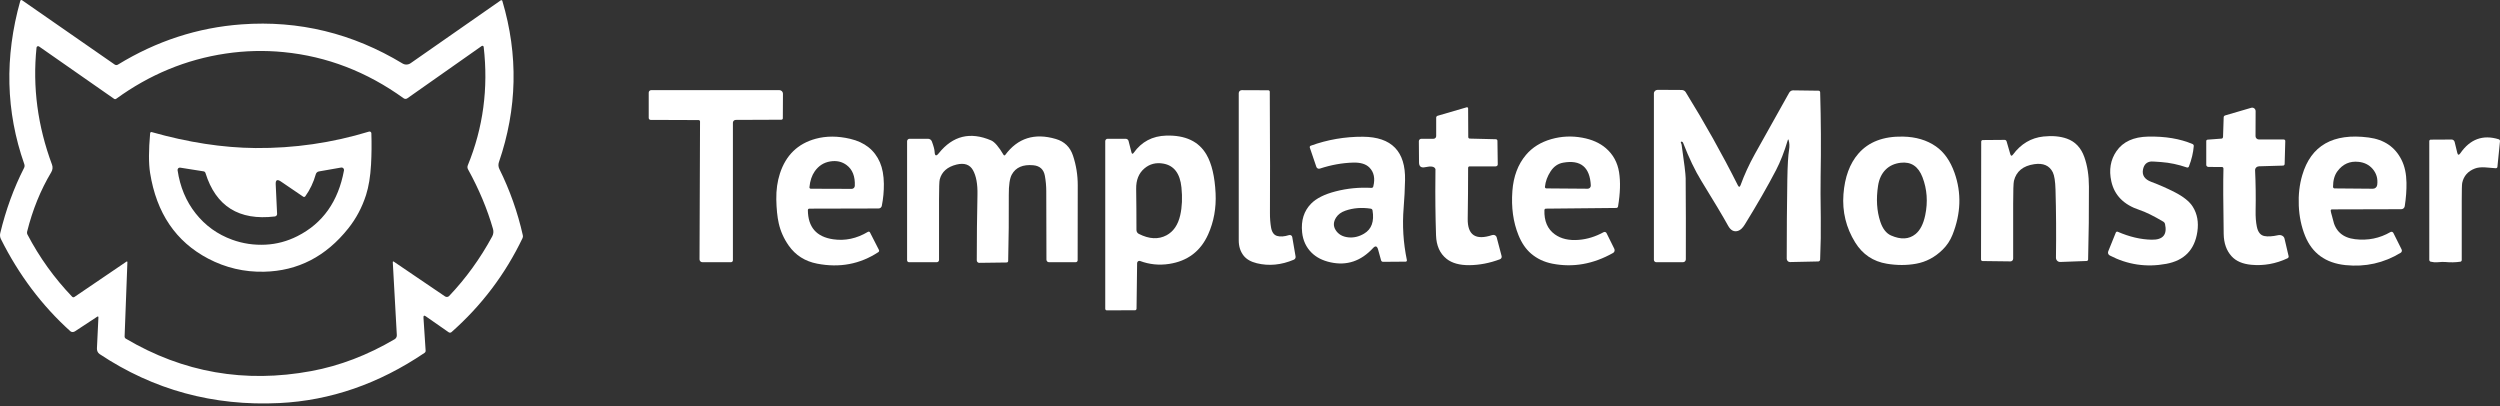
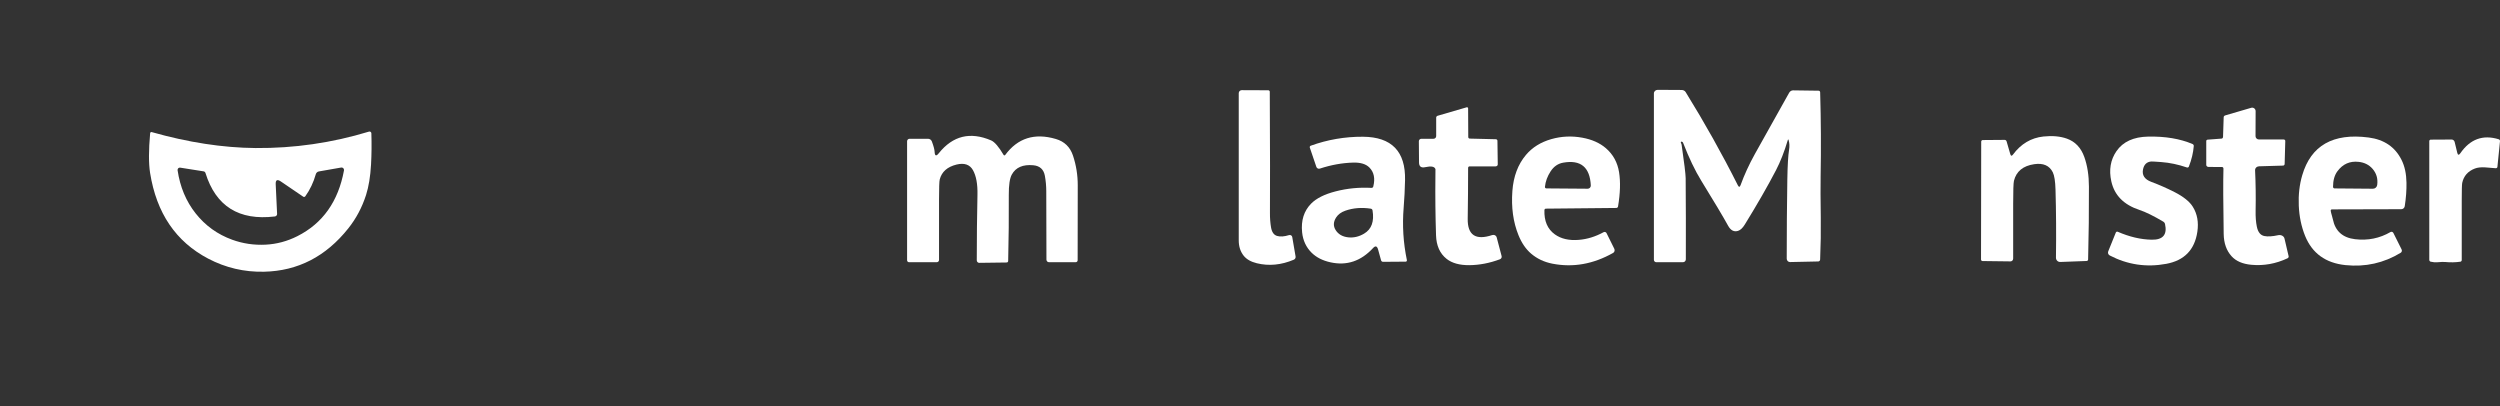
<svg xmlns="http://www.w3.org/2000/svg" width="203" height="33" viewBox="0 0 203 33" fill="none">
  <rect x="0" y="0" width="203" height="33" fill="#333333" stroke="none" />
-   <path d="M7.885 25.722L6.087 26.904C6.026 26.943 5.956 26.964 5.888 26.962C5.82 26.96 5.757 26.937 5.71 26.894C3.409 24.819 1.53 22.324 0.073 19.409C0 19.261 -0.019 19.093 0.019 18.933C0.476 17.033 1.121 15.269 1.952 13.638C1.977 13.591 1.991 13.54 1.995 13.487C1.998 13.434 1.991 13.38 1.973 13.329C0.471 9.058 0.362 4.637 1.648 0.066C1.652 0.052 1.659 0.039 1.67 0.029C1.68 0.018 1.692 0.01 1.706 0.005C1.72 0 1.735 -0.001 1.749 0.001C1.764 0.003 1.777 0.008 1.789 0.017L9.309 5.238C9.348 5.265 9.393 5.281 9.44 5.283C9.487 5.284 9.533 5.272 9.573 5.248C12.71 3.328 16.058 2.238 19.618 1.979C24.268 1.641 28.626 2.701 32.691 5.158C32.79 5.217 32.904 5.246 33.019 5.241C33.134 5.237 33.246 5.199 33.342 5.132L40.661 0.029C40.672 0.021 40.685 0.016 40.699 0.015C40.712 0.013 40.726 0.014 40.738 0.019C40.751 0.024 40.762 0.031 40.772 0.041C40.781 0.051 40.787 0.063 40.791 0.076C42.095 4.461 42.002 8.826 40.511 13.171C40.48 13.261 40.468 13.356 40.474 13.45C40.48 13.544 40.506 13.636 40.548 13.721C41.401 15.444 42.037 17.241 42.455 19.112C42.472 19.187 42.464 19.264 42.432 19.331C41.027 22.267 39.102 24.813 36.659 26.97C36.628 26.997 36.588 27.012 36.546 27.013C36.505 27.015 36.463 27.002 36.428 26.977L34.577 25.687C34.439 25.589 34.375 25.627 34.386 25.8L34.561 28.472C34.564 28.507 34.557 28.542 34.541 28.574C34.525 28.606 34.501 28.633 34.471 28.654C30.758 31.167 26.827 32.526 22.68 32.729C17.332 32.989 12.468 31.663 8.088 28.75C8.018 28.703 7.961 28.637 7.923 28.557C7.885 28.476 7.867 28.385 7.871 28.293L7.991 25.783C7.996 25.694 7.961 25.673 7.885 25.722ZM10.344 21.303L10.118 27.316C10.116 27.354 10.125 27.39 10.142 27.422C10.159 27.454 10.184 27.48 10.214 27.498C14.872 30.252 19.892 31.13 25.273 30.132C27.577 29.706 29.832 28.845 32.038 27.55C32.097 27.516 32.146 27.466 32.178 27.406C32.211 27.346 32.226 27.278 32.222 27.21L31.895 21.307C31.89 21.226 31.921 21.207 31.986 21.251L36.135 24.067C36.187 24.102 36.248 24.118 36.31 24.112C36.371 24.106 36.428 24.078 36.47 24.034C37.828 22.605 38.993 20.994 39.966 19.201C40.067 19.015 40.091 18.797 40.032 18.593C39.573 16.986 38.897 15.372 38.005 13.752C37.977 13.702 37.961 13.647 37.957 13.591C37.954 13.534 37.964 13.477 37.986 13.424C39.232 10.38 39.662 7.175 39.275 3.809C39.273 3.791 39.266 3.774 39.256 3.76C39.245 3.745 39.231 3.734 39.215 3.726C39.199 3.719 39.181 3.716 39.163 3.718C39.146 3.719 39.129 3.726 39.115 3.736L33.075 7.983C33.032 8.014 32.98 8.031 32.927 8.031C32.874 8.031 32.822 8.014 32.779 7.983C29.791 5.826 26.541 4.575 23.029 4.231C21.462 4.077 19.895 4.116 18.328 4.349C15.114 4.827 12.15 6.052 9.434 8.023C9.41 8.041 9.381 8.051 9.351 8.051C9.321 8.052 9.291 8.043 9.267 8.026L3.168 3.771C3.15 3.758 3.128 3.751 3.106 3.749C3.083 3.747 3.061 3.751 3.04 3.76C3.02 3.77 3.002 3.785 2.989 3.803C2.976 3.822 2.968 3.843 2.966 3.866C2.637 7.065 3.056 10.231 4.222 13.365C4.26 13.464 4.274 13.571 4.264 13.676C4.254 13.782 4.221 13.884 4.166 13.976C3.297 15.428 2.641 17.042 2.2 18.817C2.181 18.892 2.191 18.97 2.226 19.036C3.198 20.895 4.41 22.581 5.86 24.095C5.884 24.119 5.915 24.134 5.947 24.138C5.98 24.142 6.013 24.134 6.04 24.116L10.25 21.256C10.316 21.21 10.347 21.226 10.344 21.303Z" fill="white" />
  <path d="M136.543 11.502C136.474 11.502 136.462 11.544 136.506 11.629C136.528 11.67 136.541 11.707 136.546 11.74C136.763 13.242 136.873 14.15 136.876 14.466C136.893 16.663 136.898 18.86 136.89 21.058C136.89 21.119 136.865 21.179 136.822 21.223C136.778 21.267 136.718 21.291 136.657 21.291H134.488C134.437 21.291 134.389 21.271 134.353 21.235C134.317 21.199 134.297 21.151 134.297 21.1V7.58C134.297 7.542 134.305 7.505 134.321 7.47C134.336 7.436 134.359 7.404 134.388 7.377C134.417 7.351 134.451 7.33 134.489 7.316C134.527 7.302 134.567 7.294 134.608 7.295L136.555 7.306C136.621 7.307 136.685 7.323 136.741 7.353C136.797 7.384 136.843 7.427 136.876 7.479C138.425 9.985 139.837 12.505 141.109 15.039C141.196 15.212 141.272 15.207 141.338 15.025C141.638 14.197 142.023 13.359 142.491 12.514C143.388 10.897 144.317 9.238 145.277 7.535C145.311 7.474 145.36 7.423 145.416 7.388C145.473 7.353 145.537 7.336 145.6 7.337L147.677 7.365C147.708 7.366 147.738 7.379 147.76 7.403C147.783 7.428 147.796 7.46 147.797 7.495C147.863 9.761 147.876 12.026 147.835 14.292C147.821 15.064 147.825 16.192 147.847 17.678C147.862 18.771 147.845 19.902 147.795 21.072C147.794 21.114 147.777 21.153 147.749 21.183C147.721 21.212 147.683 21.229 147.644 21.23L145.35 21.279C145.315 21.28 145.28 21.273 145.248 21.259C145.215 21.246 145.186 21.225 145.161 21.2C145.136 21.174 145.116 21.143 145.102 21.109C145.089 21.075 145.082 21.038 145.082 21.001C145.082 18.817 145.098 16.674 145.131 14.57C145.15 13.43 145.197 12.629 145.272 12.167C145.32 11.879 145.308 11.617 145.237 11.379C145.214 11.301 145.19 11.302 145.166 11.384C144.888 12.318 144.57 13.129 144.212 13.818C143.541 15.108 142.696 16.58 141.678 18.232C141.503 18.515 141.32 18.687 141.128 18.747C140.801 18.849 140.533 18.709 140.322 18.329C139.915 17.59 139.188 16.372 138.142 14.674C137.639 13.856 137.149 12.834 136.673 11.608C136.661 11.577 136.643 11.55 136.62 11.531C136.596 11.512 136.57 11.502 136.543 11.502Z" fill="white" />
-   <path d="M56.728 9.75L52.834 9.736C52.792 9.736 52.752 9.719 52.722 9.689C52.692 9.66 52.676 9.619 52.676 9.578V7.524C52.676 7.469 52.697 7.417 52.736 7.378C52.774 7.34 52.827 7.318 52.881 7.318H63.284C63.361 7.318 63.435 7.349 63.49 7.403C63.545 7.458 63.576 7.532 63.576 7.608L63.566 9.604C63.566 9.635 63.554 9.665 63.531 9.687C63.509 9.709 63.478 9.721 63.446 9.721L59.743 9.736C59.713 9.736 59.683 9.742 59.655 9.753C59.627 9.764 59.601 9.781 59.58 9.803C59.558 9.824 59.541 9.849 59.529 9.877C59.518 9.905 59.512 9.934 59.512 9.964V21.133C59.512 21.175 59.495 21.215 59.466 21.245C59.436 21.274 59.396 21.291 59.354 21.291H57.034C56.972 21.291 56.913 21.267 56.869 21.224C56.826 21.18 56.801 21.121 56.801 21.06L56.843 9.87C56.843 9.838 56.831 9.808 56.81 9.785C56.788 9.762 56.759 9.75 56.728 9.75Z" fill="white" />
  <path d="M100.991 20.77C100.721 20.432 100.586 20.016 100.586 19.522C100.586 15.612 100.586 11.627 100.586 7.566C100.586 7.534 100.592 7.502 100.604 7.472C100.617 7.442 100.635 7.415 100.657 7.392C100.68 7.37 100.706 7.352 100.736 7.339C100.765 7.327 100.797 7.321 100.829 7.321L102.988 7.33C103.019 7.33 103.049 7.343 103.071 7.365C103.093 7.388 103.106 7.418 103.106 7.45C103.129 12.142 103.134 15.419 103.12 17.282C103.117 17.716 103.147 18.113 103.21 18.473C103.277 18.852 103.439 19.08 103.695 19.157C103.953 19.235 104.277 19.213 104.669 19.091C104.696 19.082 104.726 19.079 104.754 19.082C104.783 19.085 104.811 19.095 104.836 19.109C104.861 19.124 104.882 19.144 104.898 19.168C104.915 19.191 104.926 19.218 104.93 19.246L105.202 20.831C105.21 20.884 105.2 20.938 105.173 20.985C105.146 21.032 105.104 21.069 105.053 21.09C104.032 21.52 103.032 21.615 102.055 21.376C101.577 21.259 101.222 21.058 100.991 20.77Z" fill="white" />
  <path d="M119.343 11.254L121.465 11.306C121.499 11.307 121.531 11.32 121.555 11.344C121.579 11.367 121.592 11.398 121.592 11.431L121.618 13.346C121.618 13.367 121.614 13.388 121.606 13.408C121.597 13.428 121.585 13.446 121.569 13.461C121.553 13.476 121.535 13.488 121.514 13.496C121.493 13.505 121.471 13.509 121.448 13.509H119.329C119.314 13.509 119.298 13.512 119.284 13.518C119.27 13.524 119.257 13.532 119.246 13.543C119.235 13.554 119.226 13.567 119.22 13.582C119.214 13.596 119.211 13.611 119.211 13.627C119.211 15.002 119.2 16.378 119.178 17.754C119.156 19.09 119.818 19.535 121.163 19.088C121.201 19.076 121.241 19.071 121.28 19.074C121.32 19.077 121.358 19.088 121.393 19.106C121.428 19.124 121.458 19.149 121.482 19.179C121.506 19.21 121.524 19.245 121.533 19.282L121.932 20.796C121.944 20.848 121.937 20.902 121.912 20.95C121.886 20.997 121.844 21.034 121.793 21.053C120.958 21.366 120.127 21.525 119.299 21.532C118.516 21.536 117.905 21.367 117.467 21.022C116.92 20.59 116.633 19.952 116.606 19.11C116.555 17.525 116.537 15.939 116.555 14.351C116.559 13.944 116.561 13.738 116.559 13.733C116.485 13.521 116.214 13.467 115.744 13.572C115.4 13.651 115.227 13.524 115.225 13.193L115.211 11.464C115.211 11.438 115.216 11.413 115.227 11.389C115.237 11.366 115.252 11.344 115.271 11.326C115.29 11.308 115.313 11.293 115.338 11.283C115.362 11.274 115.389 11.268 115.416 11.268H116.401C116.459 11.268 116.514 11.246 116.555 11.205C116.595 11.164 116.618 11.109 116.618 11.052V9.556C116.618 9.521 116.63 9.487 116.65 9.459C116.671 9.431 116.7 9.411 116.734 9.401L119.098 8.712C119.111 8.708 119.125 8.707 119.139 8.71C119.152 8.712 119.165 8.718 119.176 8.726C119.187 8.735 119.196 8.746 119.202 8.759C119.208 8.771 119.211 8.785 119.211 8.799L119.223 11.134C119.224 11.165 119.236 11.195 119.259 11.218C119.281 11.24 119.311 11.253 119.343 11.254Z" fill="white" />
  <path d="M180.433 13.561L179.337 13.556C179.287 13.555 179.239 13.538 179.204 13.509C179.168 13.479 179.149 13.439 179.148 13.398V11.445C179.149 11.418 179.161 11.392 179.183 11.373C179.205 11.353 179.235 11.341 179.266 11.339L180.403 11.254C180.431 11.251 180.458 11.235 180.478 11.207C180.498 11.18 180.51 11.144 180.511 11.106L180.563 9.514C180.564 9.482 180.577 9.451 180.601 9.425C180.624 9.4 180.656 9.38 180.692 9.37L182.802 8.752C182.844 8.74 182.888 8.739 182.93 8.747C182.972 8.755 183.012 8.773 183.047 8.8C183.081 8.826 183.109 8.861 183.128 8.9C183.147 8.939 183.156 8.982 183.156 9.026L183.149 11.061C183.149 11.132 183.179 11.199 183.233 11.249C183.287 11.299 183.36 11.327 183.436 11.327H185.44C185.457 11.327 185.473 11.33 185.488 11.336C185.504 11.343 185.518 11.351 185.529 11.363C185.541 11.374 185.55 11.387 185.556 11.402C185.562 11.416 185.565 11.432 185.565 11.447L185.513 13.318C185.512 13.352 185.498 13.385 185.473 13.409C185.448 13.433 185.416 13.447 185.381 13.447L183.432 13.504C183.388 13.506 183.345 13.515 183.306 13.532C183.266 13.549 183.231 13.573 183.201 13.603C183.172 13.632 183.149 13.667 183.134 13.704C183.118 13.742 183.112 13.782 183.113 13.822C183.164 14.904 183.178 15.998 183.156 17.105C183.146 17.608 183.18 18.044 183.257 18.412C183.348 18.85 183.55 19.102 183.863 19.166C184.144 19.223 184.518 19.2 184.985 19.098C185.099 19.072 185.218 19.087 185.314 19.138C185.411 19.189 185.478 19.273 185.501 19.371L185.836 20.803C185.844 20.835 185.839 20.87 185.823 20.901C185.807 20.932 185.78 20.957 185.747 20.973C184.797 21.419 183.818 21.595 182.809 21.501C182.097 21.435 181.562 21.203 181.202 20.805C180.788 20.349 180.575 19.745 180.563 18.992C180.522 16.486 180.516 14.722 180.544 13.7C180.545 13.682 180.542 13.664 180.537 13.647C180.532 13.63 180.524 13.615 180.513 13.602C180.503 13.589 180.491 13.579 180.477 13.572C180.463 13.565 180.448 13.561 180.433 13.561Z" fill="white" />
  <path d="M20.747 12.021C23.882 12.047 26.954 11.602 29.964 10.686C29.986 10.679 30.009 10.678 30.031 10.681C30.054 10.685 30.075 10.694 30.094 10.707C30.112 10.72 30.128 10.738 30.138 10.758C30.149 10.778 30.154 10.8 30.155 10.823C30.183 11.698 30.174 12.542 30.129 13.353C30.075 14.329 29.939 15.159 29.721 15.841C29.397 16.844 28.92 17.742 28.29 18.534C26.469 20.828 24.185 22.005 21.44 22.064C19.837 22.099 18.326 21.745 16.909 21.003C14.28 19.624 12.706 17.303 12.187 14.039C12.066 13.277 12.068 12.201 12.192 10.811C12.193 10.796 12.197 10.783 12.205 10.77C12.212 10.758 12.222 10.747 12.234 10.739C12.246 10.731 12.259 10.726 12.274 10.723C12.288 10.721 12.303 10.722 12.317 10.726C15.278 11.565 18.088 11.997 20.747 12.021ZM24.624 15.973L22.812 14.74C22.512 14.534 22.37 14.608 22.387 14.964L22.5 17.369C22.503 17.42 22.485 17.469 22.451 17.508C22.417 17.547 22.369 17.571 22.317 17.577C19.404 17.926 17.527 16.75 16.685 14.049C16.674 14.014 16.654 13.983 16.628 13.959C16.601 13.936 16.569 13.92 16.534 13.914L14.627 13.612C14.599 13.608 14.57 13.61 14.544 13.619C14.517 13.628 14.492 13.643 14.472 13.664C14.452 13.684 14.437 13.709 14.428 13.737C14.418 13.764 14.416 13.793 14.42 13.822C14.618 15.174 15.108 16.345 15.891 17.334C16.675 18.323 17.663 19.033 18.856 19.466C19.722 19.78 20.625 19.914 21.565 19.867C22.462 19.823 23.323 19.592 24.148 19.176C26.207 18.136 27.468 16.357 27.932 13.836C27.937 13.805 27.935 13.772 27.926 13.742C27.917 13.711 27.901 13.683 27.879 13.66C27.857 13.637 27.83 13.62 27.8 13.61C27.77 13.6 27.739 13.598 27.708 13.603L25.89 13.921C25.832 13.931 25.779 13.958 25.735 13.998C25.691 14.038 25.659 14.09 25.643 14.148C25.454 14.813 25.171 15.409 24.794 15.935C24.774 15.963 24.745 15.982 24.714 15.989C24.682 15.996 24.65 15.991 24.624 15.973Z" fill="white" />
  <path d="M81.622 12.586C82.635 11.211 84.006 10.777 85.733 11.285C86.43 11.489 86.895 11.939 87.126 12.634C87.385 13.413 87.514 14.216 87.513 15.041C87.508 17.065 87.505 19.095 87.505 21.133C87.505 21.175 87.489 21.215 87.459 21.244C87.43 21.274 87.389 21.291 87.347 21.291H85.176C85.15 21.291 85.123 21.285 85.098 21.275C85.073 21.265 85.05 21.25 85.031 21.231C85.012 21.212 84.997 21.189 84.987 21.164C84.977 21.139 84.971 21.113 84.971 21.086C84.971 19.257 84.967 17.4 84.957 15.513C84.956 15.098 84.918 14.686 84.844 14.277C84.748 13.755 84.436 13.469 83.908 13.419C83.061 13.339 82.477 13.592 82.157 14.178C81.99 14.483 81.909 15.034 81.914 15.831C81.925 17.617 81.908 19.403 81.864 21.189C81.864 21.222 81.851 21.254 81.829 21.277C81.806 21.3 81.776 21.314 81.744 21.314L79.512 21.343C79.486 21.343 79.46 21.338 79.436 21.328C79.412 21.318 79.39 21.302 79.372 21.283C79.353 21.264 79.339 21.242 79.329 21.217C79.319 21.192 79.314 21.165 79.314 21.137C79.314 19.333 79.333 17.557 79.37 15.81C79.389 14.952 79.267 14.287 79.005 13.817C78.747 13.36 78.302 13.208 77.671 13.362C76.923 13.546 76.468 13.95 76.306 14.572C76.268 14.717 76.249 15.267 76.249 16.223C76.249 17.782 76.249 19.411 76.249 21.109C76.249 21.157 76.23 21.204 76.196 21.238C76.162 21.272 76.116 21.291 76.068 21.291H73.812C73.791 21.291 73.771 21.287 73.752 21.279C73.733 21.271 73.716 21.26 73.702 21.245C73.687 21.231 73.676 21.214 73.668 21.195C73.66 21.176 73.656 21.156 73.656 21.135V11.469C73.656 11.415 73.677 11.364 73.715 11.327C73.752 11.289 73.803 11.268 73.857 11.268H75.356C75.422 11.268 75.488 11.288 75.543 11.326C75.598 11.364 75.64 11.418 75.665 11.48C75.806 11.856 75.882 12.139 75.891 12.329C75.907 12.671 76.021 12.707 76.233 12.44C77.369 11.022 78.784 10.675 80.478 11.4C80.763 11.523 81.101 11.917 81.494 12.582C81.501 12.592 81.51 12.601 81.52 12.608C81.531 12.614 81.543 12.618 81.556 12.618C81.568 12.618 81.581 12.616 81.592 12.61C81.604 12.605 81.614 12.597 81.622 12.586Z" fill="white" />
-   <path d="M91.872 12.363C91.91 12.512 91.971 12.527 92.056 12.408C92.696 11.508 93.576 11.043 94.696 11.011C96.254 10.967 97.344 11.482 97.966 12.554C98.394 13.291 98.64 14.338 98.706 15.695C98.764 16.895 98.562 18.008 98.1 19.037C97.484 20.403 96.429 21.201 94.934 21.43C94.119 21.555 93.332 21.475 92.573 21.192C92.546 21.182 92.517 21.179 92.489 21.183C92.461 21.187 92.434 21.198 92.41 21.215C92.387 21.232 92.368 21.254 92.355 21.28C92.341 21.306 92.335 21.335 92.334 21.364L92.287 25.062C92.287 25.097 92.273 25.131 92.25 25.155C92.227 25.18 92.195 25.194 92.162 25.194L89.862 25.199C89.831 25.199 89.802 25.185 89.78 25.162C89.758 25.138 89.746 25.105 89.746 25.071V11.46C89.746 11.409 89.766 11.36 89.802 11.324C89.838 11.289 89.886 11.268 89.937 11.268H91.403C91.457 11.269 91.51 11.286 91.552 11.317C91.594 11.348 91.624 11.392 91.637 11.441L91.872 12.363ZM92.474 18.992C93.316 19.419 94.066 19.456 94.725 19.103C95.287 18.799 95.657 18.256 95.835 17.473C95.986 16.802 96.019 16.05 95.934 15.219C95.819 14.083 95.329 13.439 94.463 13.285C93.867 13.179 93.354 13.312 92.921 13.681C92.467 14.068 92.246 14.62 92.257 15.336C92.272 16.358 92.28 17.472 92.28 18.678C92.28 18.743 92.298 18.807 92.332 18.863C92.367 18.918 92.415 18.963 92.474 18.992Z" fill="white" />
-   <path d="M65.599 17.06C65.608 18.442 66.292 19.232 67.652 19.43C68.626 19.572 69.567 19.37 70.476 18.826C70.49 18.818 70.505 18.812 70.521 18.81C70.537 18.807 70.553 18.808 70.568 18.812C70.584 18.816 70.598 18.823 70.611 18.833C70.623 18.843 70.633 18.855 70.641 18.869L71.372 20.3C71.386 20.329 71.389 20.363 71.38 20.394C71.371 20.426 71.35 20.454 71.322 20.473C69.832 21.451 68.175 21.763 66.351 21.409C65.368 21.219 64.6 20.73 64.045 19.944C63.651 19.385 63.38 18.78 63.234 18.131C63.116 17.606 63.05 16.959 63.036 16.19C63.024 15.426 63.122 14.724 63.331 14.084C63.815 12.601 64.782 11.663 66.233 11.268C67.094 11.034 68.028 11.036 69.036 11.273C70.213 11.548 71.018 12.186 71.452 13.188C71.654 13.656 71.761 14.237 71.77 14.931C71.776 15.533 71.721 16.127 71.603 16.713C71.591 16.774 71.558 16.829 71.51 16.868C71.461 16.907 71.401 16.928 71.339 16.928L65.714 16.942C65.699 16.942 65.683 16.945 65.669 16.951C65.655 16.957 65.642 16.966 65.632 16.977C65.621 16.988 65.612 17.001 65.607 17.015C65.601 17.029 65.598 17.045 65.599 17.06ZM66.16 13.907C65.921 14.247 65.776 14.679 65.726 15.204C65.725 15.219 65.727 15.235 65.731 15.249C65.736 15.263 65.744 15.277 65.755 15.288C65.765 15.299 65.778 15.308 65.792 15.315C65.806 15.321 65.821 15.324 65.837 15.325L69.158 15.336C69.223 15.336 69.286 15.311 69.333 15.265C69.38 15.219 69.408 15.157 69.41 15.091C69.443 14.324 69.223 13.762 68.748 13.407C68.372 13.124 67.928 13.024 67.414 13.108C66.892 13.194 66.474 13.461 66.16 13.907Z" fill="white" />
  <path d="M111.509 15.15C111.674 14.497 111.57 13.982 111.198 13.605C110.917 13.322 110.483 13.188 109.897 13.202C109.001 13.225 108.092 13.388 107.172 13.69C107.115 13.709 107.054 13.704 107.001 13.679C106.948 13.653 106.908 13.608 106.889 13.553L106.356 11.985C106.346 11.955 106.348 11.922 106.363 11.893C106.377 11.864 106.401 11.842 106.431 11.832C107.797 11.338 109.209 11.095 110.667 11.103C113 11.117 114.141 12.292 114.09 14.629C114.075 15.375 114.037 16.121 113.977 16.864C113.859 18.297 113.946 19.715 114.239 21.119C114.242 21.134 114.242 21.15 114.239 21.165C114.236 21.18 114.23 21.195 114.221 21.207C114.212 21.219 114.201 21.229 114.188 21.235C114.175 21.242 114.161 21.246 114.147 21.246L112.303 21.26C112.267 21.26 112.231 21.248 112.202 21.226C112.173 21.204 112.152 21.173 112.143 21.137L111.9 20.258C111.82 19.973 111.684 19.935 111.492 20.142C110.513 21.203 109.364 21.59 108.044 21.302C107.404 21.164 106.89 20.903 106.502 20.52C106.056 20.076 105.799 19.523 105.731 18.859C105.635 17.904 105.879 17.129 106.462 16.536C106.888 16.102 107.554 15.769 108.461 15.537C109.402 15.294 110.37 15.201 111.363 15.256C111.396 15.257 111.429 15.247 111.455 15.228C111.482 15.209 111.501 15.181 111.509 15.15ZM109.475 19.272C109.919 19.319 110.35 19.219 110.766 18.97C111.371 18.612 111.599 17.983 111.45 17.084C111.445 17.049 111.428 17.016 111.403 16.991C111.378 16.966 111.346 16.95 111.311 16.944C110.566 16.83 109.875 16.885 109.237 17.11C108.9 17.229 108.652 17.413 108.492 17.661C108.262 18.021 108.251 18.364 108.459 18.689C108.677 19.028 109.016 19.222 109.475 19.272Z" fill="white" />
  <path d="M125.407 17.06C125.377 17.948 125.66 18.605 126.256 19.032C126.76 19.393 127.408 19.542 128.2 19.477C128.884 19.422 129.556 19.214 130.216 18.852C130.236 18.841 130.258 18.835 130.281 18.833C130.304 18.831 130.328 18.834 130.35 18.842C130.372 18.85 130.393 18.862 130.411 18.878C130.429 18.894 130.443 18.913 130.454 18.935L131.081 20.201C131.11 20.261 131.117 20.329 131.099 20.392C131.081 20.455 131.04 20.507 130.984 20.538C129.372 21.449 127.726 21.739 126.046 21.409C125.384 21.278 124.813 21.009 124.332 20.6C123.901 20.235 123.557 19.731 123.297 19.088C122.871 18.033 122.707 16.841 122.805 15.513C122.891 14.326 123.259 13.348 123.908 12.579C124.422 11.969 125.108 11.542 125.968 11.296C126.792 11.062 127.63 11.024 128.483 11.181C129.266 11.324 129.905 11.608 130.4 12.035C130.984 12.539 131.34 13.188 131.468 13.98C131.593 14.758 131.566 15.687 131.385 16.765C131.379 16.799 131.362 16.829 131.336 16.851C131.31 16.873 131.277 16.886 131.244 16.886L125.527 16.942C125.496 16.943 125.465 16.955 125.443 16.977C125.42 16.999 125.408 17.029 125.407 17.06ZM125.914 13.907C125.647 14.314 125.492 14.736 125.449 15.174C125.448 15.189 125.449 15.205 125.454 15.22C125.459 15.235 125.467 15.249 125.477 15.26C125.488 15.272 125.501 15.282 125.515 15.288C125.529 15.295 125.545 15.298 125.56 15.298L128.924 15.324C128.958 15.325 128.991 15.318 129.022 15.304C129.053 15.291 129.082 15.271 129.105 15.245C129.128 15.22 129.147 15.19 129.158 15.157C129.17 15.124 129.176 15.088 129.174 15.053C129.099 13.574 128.354 12.958 126.939 13.207C126.513 13.28 126.172 13.514 125.914 13.907Z" fill="white" />
-   <path d="M157.74 20.274C157.113 20.891 156.393 21.271 155.579 21.416C154.826 21.551 154.038 21.551 153.217 21.416C152.102 21.233 151.243 20.657 150.64 19.685C149.9 18.488 149.582 17.186 149.688 15.777C149.793 14.386 150.197 13.285 150.899 12.476C151.727 11.521 152.933 11.06 154.515 11.091C155.57 11.112 156.463 11.377 157.193 11.886C157.861 12.351 158.366 13.068 158.709 14.037C159.284 15.666 159.228 17.342 158.542 19.067C158.359 19.526 158.092 19.929 157.74 20.274ZM153.558 19.124C154.354 19.471 155.013 19.433 155.536 19.01C155.915 18.704 156.179 18.191 156.328 17.473C156.553 16.396 156.479 15.369 156.107 14.393C155.77 13.512 155.184 13.12 154.348 13.214C153.842 13.272 153.431 13.458 153.115 13.773C152.787 14.1 152.581 14.538 152.498 15.086C152.333 16.16 152.394 17.132 152.681 18.001C152.873 18.578 153.165 18.952 153.558 19.124Z" fill="white" />
  <path d="M163.452 12.554C164.1 11.681 164.926 11.191 165.93 11.084C166.654 11.007 167.288 11.065 167.83 11.257C168.504 11.497 168.976 11.992 169.244 12.742C169.494 13.44 169.62 14.246 169.621 15.159C169.628 17.129 169.606 19.099 169.555 21.069C169.555 21.102 169.542 21.133 169.52 21.155C169.497 21.178 169.467 21.191 169.435 21.192L167.295 21.272C167.249 21.274 167.203 21.266 167.16 21.249C167.117 21.232 167.078 21.207 167.045 21.175C167.013 21.142 166.987 21.103 166.969 21.061C166.952 21.018 166.943 20.972 166.944 20.925C166.97 19.029 166.959 17.192 166.908 15.414C166.889 14.726 166.816 14.251 166.687 13.99C166.415 13.443 165.912 13.223 165.178 13.332C164.271 13.466 163.723 13.915 163.533 14.681C163.49 14.855 163.469 15.49 163.469 16.584C163.469 18.016 163.469 19.488 163.469 20.999C163.469 21.029 163.463 21.058 163.452 21.086C163.441 21.113 163.425 21.138 163.405 21.16C163.384 21.181 163.36 21.197 163.333 21.208C163.307 21.22 163.278 21.225 163.25 21.225L160.977 21.197C160.946 21.196 160.916 21.182 160.894 21.159C160.872 21.135 160.859 21.103 160.859 21.069L160.874 11.507C160.874 11.471 160.886 11.437 160.909 11.412C160.931 11.386 160.962 11.372 160.994 11.372L162.776 11.358C162.812 11.358 162.847 11.37 162.876 11.392C162.905 11.414 162.926 11.445 162.936 11.481L163.233 12.506C163.28 12.67 163.353 12.686 163.452 12.554Z" fill="white" />
  <path d="M175.666 18.002C174.867 17.528 174.219 17.21 173.721 17.046C172.453 16.628 171.693 15.858 171.441 14.735C171.232 13.797 171.372 12.974 171.861 12.268C172.389 11.508 173.245 11.115 174.428 11.092C175.814 11.063 177.015 11.264 178.03 11.693C178.063 11.707 178.091 11.73 178.109 11.759C178.128 11.789 178.137 11.822 178.134 11.856C178.091 12.4 177.959 12.956 177.738 13.523C177.726 13.553 177.703 13.578 177.674 13.592C177.644 13.606 177.611 13.609 177.58 13.599C176.871 13.357 176.178 13.21 175.501 13.16C175.015 13.124 174.742 13.108 174.683 13.113C174.32 13.144 174.097 13.355 174.015 13.745C173.915 14.223 174.139 14.564 174.687 14.768C175.328 15.007 175.952 15.282 176.559 15.591C177.296 15.966 177.796 16.366 178.058 16.792C178.417 17.369 178.539 18.042 178.426 18.813C178.211 20.28 177.37 21.15 175.904 21.423C174.29 21.724 172.758 21.497 171.309 20.742C171.252 20.711 171.207 20.661 171.184 20.6C171.162 20.539 171.163 20.472 171.187 20.412L171.804 18.884C171.81 18.869 171.819 18.856 171.83 18.844C171.84 18.833 171.853 18.824 171.868 18.818C171.882 18.812 171.897 18.809 171.913 18.808C171.928 18.808 171.943 18.811 171.958 18.817C172.913 19.233 173.835 19.448 174.723 19.464C175.636 19.479 175.994 19.051 175.798 18.178C175.789 18.142 175.773 18.108 175.751 18.078C175.728 18.048 175.699 18.022 175.666 18.002Z" fill="white" />
  <path d="M189.254 17.119C189.274 17.237 189.302 17.354 189.338 17.468C189.378 17.588 189.408 17.703 189.43 17.813C189.625 18.767 190.226 19.304 191.231 19.423C192.269 19.546 193.228 19.352 194.11 18.841C194.129 18.83 194.151 18.823 194.173 18.821C194.195 18.818 194.218 18.821 194.239 18.828C194.261 18.834 194.281 18.846 194.298 18.86C194.316 18.875 194.33 18.894 194.341 18.914L195.01 20.253C195.034 20.301 195.039 20.356 195.025 20.406C195.011 20.457 194.979 20.5 194.935 20.527C193.563 21.36 192.069 21.694 190.453 21.527C188.843 21.36 187.75 20.57 187.174 19.155C186.871 18.406 186.7 17.587 186.661 16.697C186.623 15.82 186.716 15 186.939 14.238C187.646 11.813 189.444 10.789 192.332 11.165C193.591 11.328 194.482 11.934 195.005 12.983C195.26 13.491 195.394 14.106 195.406 14.829C195.417 15.43 195.37 16.068 195.265 16.744C195.254 16.812 195.22 16.874 195.168 16.919C195.116 16.963 195.05 16.988 194.982 16.987L189.353 17.002C189.338 17.002 189.324 17.005 189.31 17.011C189.297 17.017 189.285 17.026 189.276 17.038C189.267 17.049 189.26 17.062 189.256 17.076C189.252 17.09 189.251 17.105 189.254 17.119ZM189.798 13.907C189.562 14.223 189.444 14.646 189.442 15.174C189.442 15.207 189.455 15.238 189.477 15.261C189.5 15.285 189.53 15.298 189.562 15.299L192.683 15.325C192.768 15.325 192.85 15.294 192.914 15.236C192.978 15.179 193.019 15.1 193.03 15.014C193.096 14.507 192.968 14.07 192.646 13.702C192.364 13.382 191.992 13.195 191.528 13.143C190.812 13.062 190.235 13.316 189.798 13.907Z" fill="white" />
  <path d="M197.92 21.294C197.738 21.309 197.555 21.294 197.371 21.249C197.339 21.241 197.31 21.222 197.29 21.195C197.269 21.167 197.258 21.133 197.258 21.098V11.457C197.258 11.426 197.27 11.396 197.292 11.374C197.313 11.352 197.343 11.339 197.373 11.339L199.075 11.33C199.131 11.33 199.184 11.35 199.228 11.386C199.272 11.422 199.304 11.473 199.318 11.53L199.528 12.4C199.577 12.602 199.661 12.615 199.782 12.441C200.576 11.294 201.612 10.916 202.889 11.306C202.924 11.317 202.954 11.338 202.974 11.366C202.994 11.394 203.003 11.427 203 11.46L202.79 13.554C202.787 13.585 202.77 13.614 202.744 13.633C202.717 13.653 202.683 13.663 202.649 13.66C202.365 13.631 202.079 13.609 201.793 13.591C201.457 13.569 201.178 13.601 200.956 13.686C200.392 13.903 200.05 14.293 199.931 14.855C199.906 14.976 199.893 15.455 199.893 16.292C199.893 17.9 199.893 19.508 199.893 21.117C199.893 21.149 199.881 21.181 199.86 21.206C199.839 21.23 199.81 21.247 199.778 21.251C199.374 21.308 198.971 21.316 198.568 21.275C198.427 21.261 198.211 21.267 197.92 21.294Z" fill="white" />
</svg>